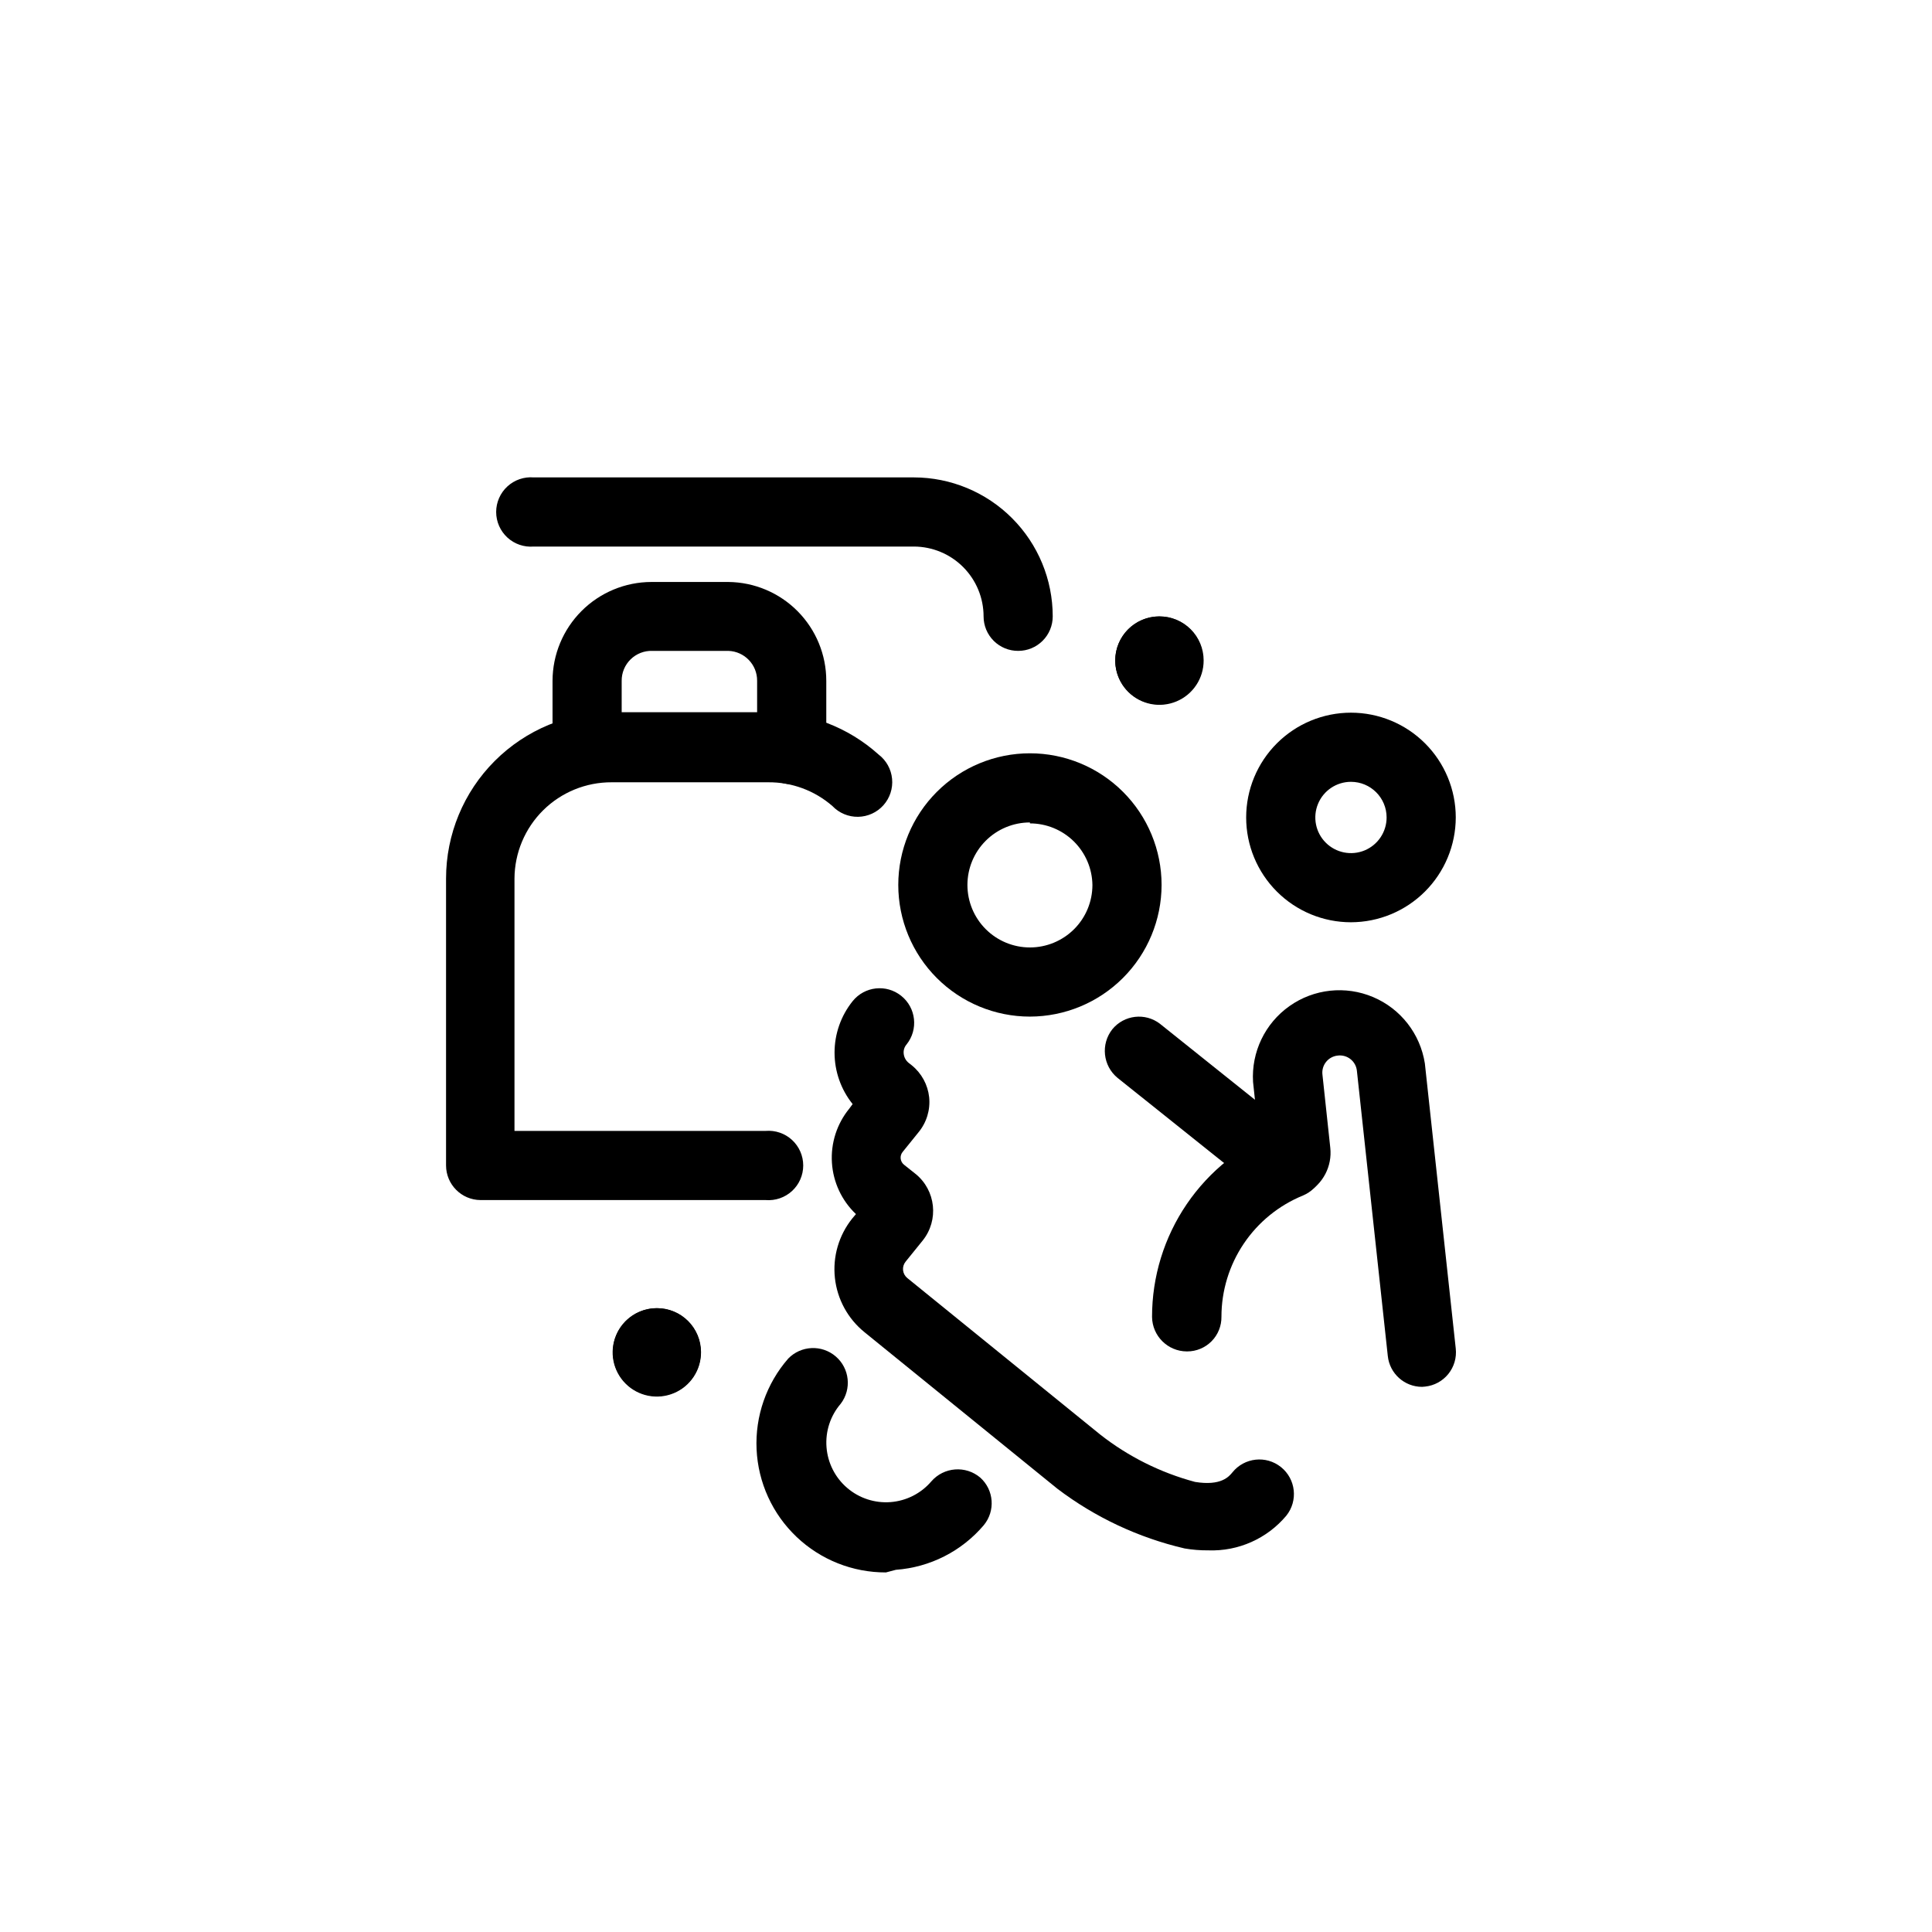
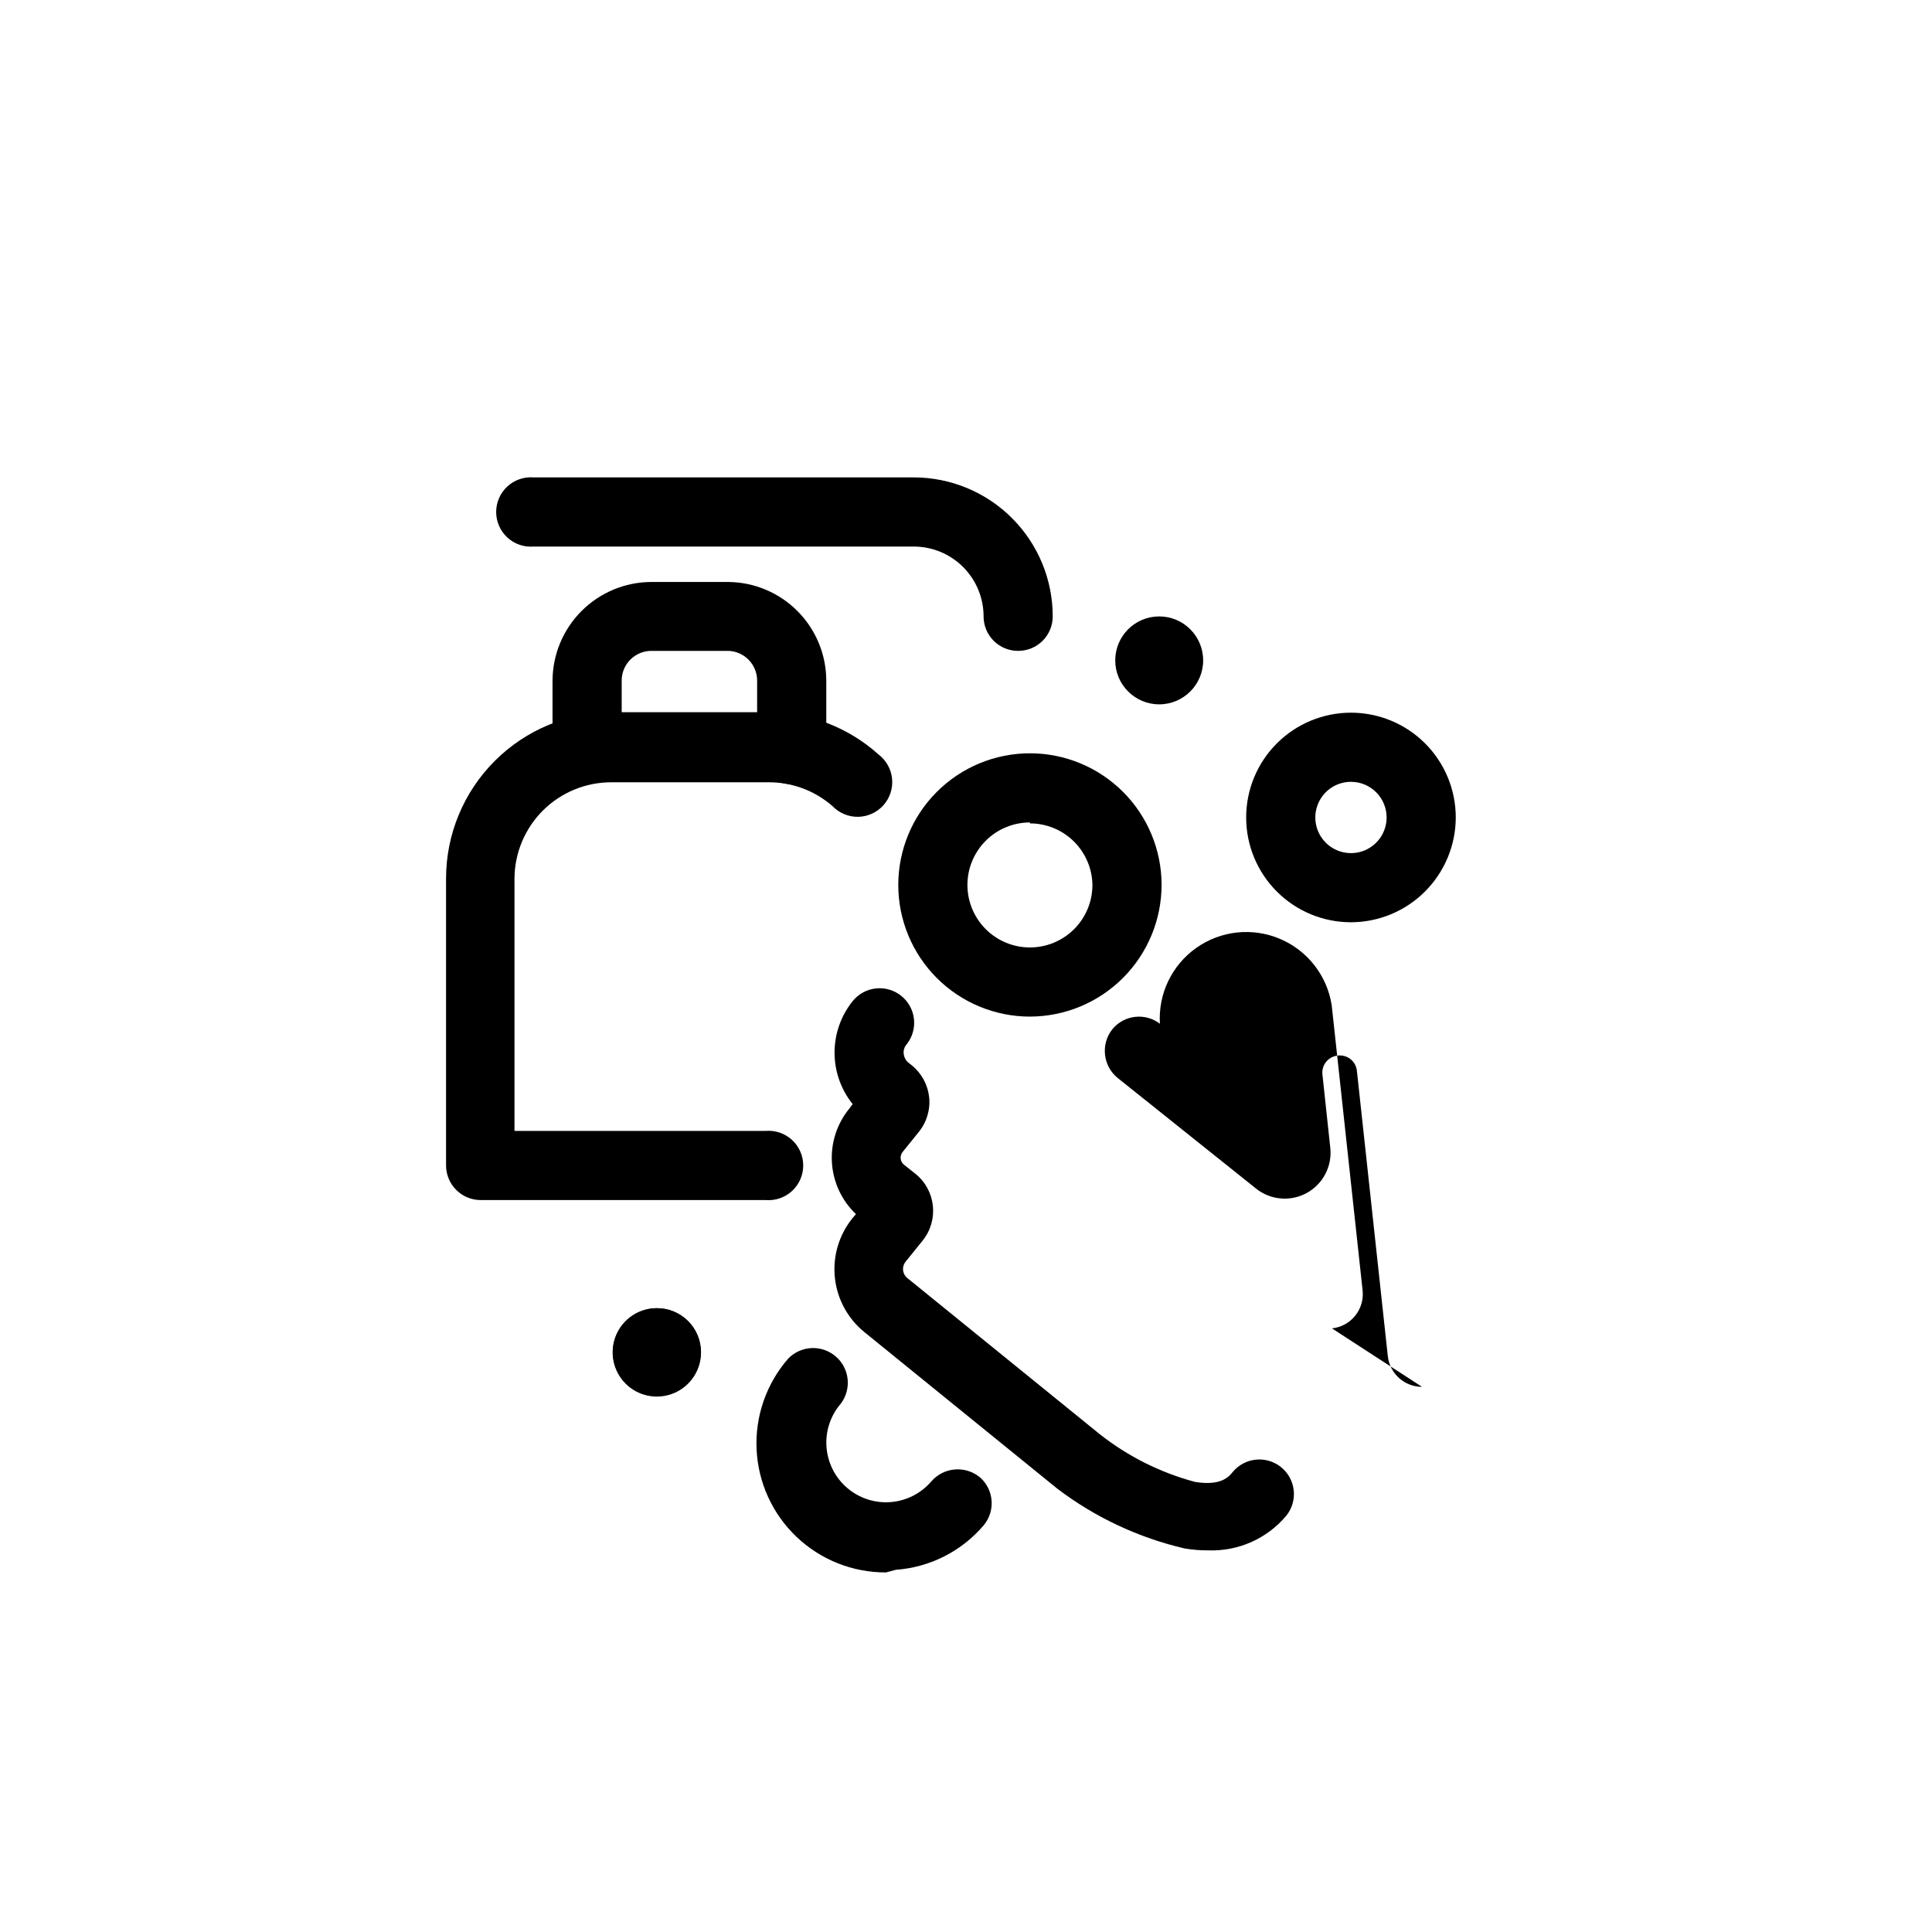
<svg xmlns="http://www.w3.org/2000/svg" fill="#000000" width="800px" height="800px" version="1.1" viewBox="144 144 512 512">
  <g>
-     <path d="m458.5 502.14c-5.039-0.031-9.125-4.09-9.195-9.129-0.012-10.676 3.199-21.105 9.207-29.926 6.012-8.82 14.547-15.621 24.484-19.512 4.688-1.465 9.699 1.012 11.383 5.625 1.684 4.609-0.555 9.73-5.086 11.629-6.383 2.606-11.844 7.047-15.691 12.77-3.848 5.719-5.906 12.457-5.906 19.352 0.031 2.426-0.906 4.766-2.613 6.492-1.703 1.727-4.031 2.699-6.457 2.699z" />
    <path d="m464.23 554.86c-2.109 0.02-4.219-0.148-6.297-0.504-12.215-2.844-23.695-8.23-33.691-15.805l-51.137-41.5v-0.004c-4.414-3.566-7.234-8.734-7.848-14.375s1.031-11.293 4.57-15.727l1.008-1.195c-3.766-3.578-6.043-8.449-6.367-13.637-0.328-5.184 1.316-10.301 4.606-14.324l0.883-1.195-0.004-0.004c-3.102-3.867-4.789-8.676-4.789-13.633s1.688-9.766 4.789-13.633c3.168-3.949 8.934-4.582 12.879-1.418 3.949 3.164 4.582 8.93 1.418 12.879-0.598 0.691-0.875 1.609-0.754 2.519 0.105 0.906 0.559 1.742 1.258 2.328l0.883 0.691v0.004c2.586 2.094 4.238 5.129 4.598 8.438 0.344 3.359-0.68 6.719-2.836 9.32l-4.219 5.227c-0.809 1.027-0.637 2.516 0.379 3.34l3.086 2.457v-0.004c5.363 4.363 6.203 12.234 1.887 17.633l-4.535 5.606h0.004c-0.52 0.637-0.766 1.449-0.684 2.266 0.086 0.816 0.488 1.562 1.125 2.082l51.074 41.438h-0.004c7.457 5.859 16.027 10.145 25.191 12.594 6.926 1.133 9.004-1.449 9.887-2.519 3.168-3.945 8.934-4.582 12.879-1.414 3.949 3.164 4.582 8.93 1.418 12.879-5.102 6.082-12.723 9.477-20.656 9.191z" />
-     <path d="m520.85 511.53c-4.676-0.008-8.586-3.543-9.07-8.188l-8.188-75.57v-0.004c-0.125-1.215-0.738-2.332-1.699-3.09-0.961-0.762-2.188-1.098-3.402-0.938-1.203 0.125-2.309 0.73-3.066 1.676-0.758 0.945-1.105 2.156-0.965 3.359l2.078 19.398c0.535 4.875-1.918 9.594-6.211 11.965-4.297 2.367-9.598 1.922-13.438-1.133l-36.715-29.348c-3.906-3.203-4.523-8.949-1.383-12.91 3.125-3.793 8.691-4.434 12.594-1.449l25.191 20.152-0.504-4.723c-0.48-7.918 3.168-15.523 9.648-20.102 6.477-4.582 14.863-5.484 22.168-2.391 7.309 3.09 12.492 9.742 13.715 17.582l8.188 75.57c0.266 2.414-0.445 4.836-1.969 6.727-1.523 1.891-3.738 3.094-6.156 3.348z" />
+     <path d="m520.85 511.53c-4.676-0.008-8.586-3.543-9.07-8.188l-8.188-75.57v-0.004c-0.125-1.215-0.738-2.332-1.699-3.09-0.961-0.762-2.188-1.098-3.402-0.938-1.203 0.125-2.309 0.73-3.066 1.676-0.758 0.945-1.105 2.156-0.965 3.359l2.078 19.398c0.535 4.875-1.918 9.594-6.211 11.965-4.297 2.367-9.598 1.922-13.438-1.133l-36.715-29.348c-3.906-3.203-4.523-8.949-1.383-12.91 3.125-3.793 8.691-4.434 12.594-1.449c-0.48-7.918 3.168-15.523 9.648-20.102 6.477-4.582 14.863-5.484 22.168-2.391 7.309 3.09 12.492 9.742 13.715 17.582l8.188 75.57c0.266 2.414-0.445 4.836-1.969 6.727-1.523 1.891-3.738 3.094-6.156 3.348z" />
    <path d="m346.91 462.03h-75.57c-5.055-0.035-9.133-4.141-9.133-9.195v-76.012c0-11.691 4.644-22.906 12.91-31.172 8.27-8.27 19.48-12.914 31.172-12.914h41.25c10.812-0.012 21.246 3.981 29.285 11.211 2.043 1.555 3.344 3.887 3.586 6.441 0.246 2.555-0.586 5.094-2.297 7.008-1.711 1.914-4.141 3.023-6.707 3.066-2.562 0.039-5.031-0.992-6.801-2.848-4.723-4.121-10.797-6.363-17.066-6.301h-41.438c-6.797-0.031-13.332 2.637-18.16 7.418-4.832 4.785-7.562 11.293-7.598 18.09v66.879h66.566c2.562-0.211 5.094 0.656 6.988 2.398 1.891 1.742 2.965 4.195 2.965 6.766 0 2.57-1.074 5.023-2.965 6.766-1.895 1.738-4.426 2.609-6.988 2.398z" />
    <path d="m353.84 351.82c-2.434 0.02-4.769-0.938-6.496-2.652-1.727-1.711-2.699-4.047-2.699-6.477v-18.266c0.039-4.273-3.344-7.797-7.617-7.934h-20.152c-2.144-0.07-4.219 0.738-5.754 2.238-1.531 1.496-2.391 3.555-2.371 5.695v18.266c-0.395 4.766-4.379 8.434-9.164 8.434-4.781 0-8.766-3.668-9.16-8.434v-18.266c0.016-6.941 2.781-13.594 7.691-18.504 4.906-4.91 11.562-7.676 18.504-7.691h20.406c6.902 0.066 13.504 2.856 18.359 7.762 4.859 4.906 7.586 11.531 7.586 18.434v18.266c0 5.043-4.09 9.129-9.133 9.129z" />
    <path d="m502.02 388.41c-7.367 0-14.43-2.926-19.637-8.133-5.211-5.211-8.137-12.273-8.137-19.641 0-7.363 2.926-14.43 8.137-19.637 5.207-5.207 12.27-8.133 19.637-8.133 7.367 0 14.43 2.926 19.637 8.133 5.211 5.207 8.137 12.273 8.137 19.637-0.016 7.363-2.949 14.418-8.152 19.621-5.207 5.207-12.262 8.137-19.621 8.152zm0-37.219c-3.82 0-7.266 2.301-8.727 5.832-1.461 3.531-0.656 7.594 2.047 10.293 2.703 2.703 6.766 3.512 10.297 2.051 3.527-1.465 5.828-4.906 5.828-8.73 0-5.215-4.227-9.445-9.445-9.445z" />
    <path d="m416.94 413.41c-9.25 0-18.125-3.676-24.668-10.219-6.543-6.543-10.219-15.418-10.219-24.672 0-9.254 3.676-18.129 10.219-24.668 6.543-6.543 15.418-10.219 24.668-10.219 9.254 0 18.129 3.676 24.672 10.219 6.543 6.539 10.219 15.414 10.219 24.668-0.016 9.25-3.699 18.113-10.238 24.652-6.539 6.539-15.402 10.219-24.652 10.238zm0-51.453c-4.391 0-8.605 1.746-11.711 4.852-3.106 3.106-4.852 7.32-4.852 11.711 0 4.394 1.746 8.605 4.852 11.711 3.106 3.106 7.32 4.852 11.711 4.852 4.394 0 8.605-1.746 11.715-4.852 3.106-3.106 4.848-7.316 4.848-11.711-0.062-4.348-1.84-8.496-4.938-11.551-3.098-3.051-7.273-4.762-11.625-4.762z" />
    <path d="m378.78 560.71c-8.816 0.027-17.301-3.348-23.688-9.422-6.387-6.074-10.18-14.383-10.59-23.188-0.41-8.805 2.598-17.43 8.391-24.07 3.391-3.481 8.902-3.727 12.586-0.559 3.684 3.164 4.269 8.652 1.332 12.523-2.746 3.184-4.106 7.332-3.777 11.523 0.32 4.184 2.289 8.066 5.477 10.797 3.184 2.731 7.324 4.082 11.504 3.758 4.184-0.324 8.066-2.297 10.793-5.484 3.32-3.832 9.102-4.281 12.973-1.008 3.637 3.269 4.051 8.82 0.945 12.594-5.863 6.918-14.262 11.184-23.301 11.84z" />
    <path d="m329.72 502.34c0 6.434-5.219 11.648-11.652 11.648s-11.652-5.215-11.652-11.648c0-6.438 5.219-11.652 11.652-11.652s11.652 5.215 11.652 11.652" />
    <path d="m318.13 490.68c-4.75-0.023-9.043 2.82-10.871 7.203-1.832 4.383-0.832 9.434 2.527 12.793 3.356 3.359 8.41 4.356 12.793 2.527s7.227-6.125 7.203-10.871c0-3.09-1.23-6.055-3.414-8.238-2.184-2.188-5.148-3.414-8.238-3.414z" />
    <path d="m462.85 319.01c0 6.434-5.215 11.648-11.648 11.648-6.434 0-11.652-5.215-11.652-11.648 0-6.434 5.219-11.652 11.652-11.652 6.434 0 11.648 5.219 11.648 11.652" />
-     <path d="m451.2 307.36c-4.738 0.027-8.996 2.902-10.785 7.289-1.789 4.387-0.758 9.422 2.609 12.754 3.367 3.332 8.41 4.305 12.777 2.469 4.367-1.836 7.199-6.121 7.176-10.859 0-3.102-1.238-6.074-3.438-8.262-2.199-2.188-5.176-3.406-8.277-3.391z" />
    <path d="m413.85 316.49c-2.43 0.016-4.769-0.938-6.496-2.652-1.727-1.715-2.695-4.047-2.695-6.481 0-4.898-1.945-9.598-5.402-13.07-3.457-3.469-8.152-5.426-13.051-5.445h-100.76c-2.562 0.215-5.098-0.656-6.988-2.394-1.891-1.742-2.969-4.195-2.969-6.766 0-2.57 1.078-5.023 2.969-6.766 1.891-1.742 4.426-2.609 6.988-2.398h100.76c9.758 0.016 19.113 3.906 26.008 10.812 6.898 6.906 10.77 16.27 10.77 26.027 0 2.422-0.961 4.746-2.676 6.457-1.711 1.715-4.035 2.676-6.457 2.676z" />
  </g>
</svg>